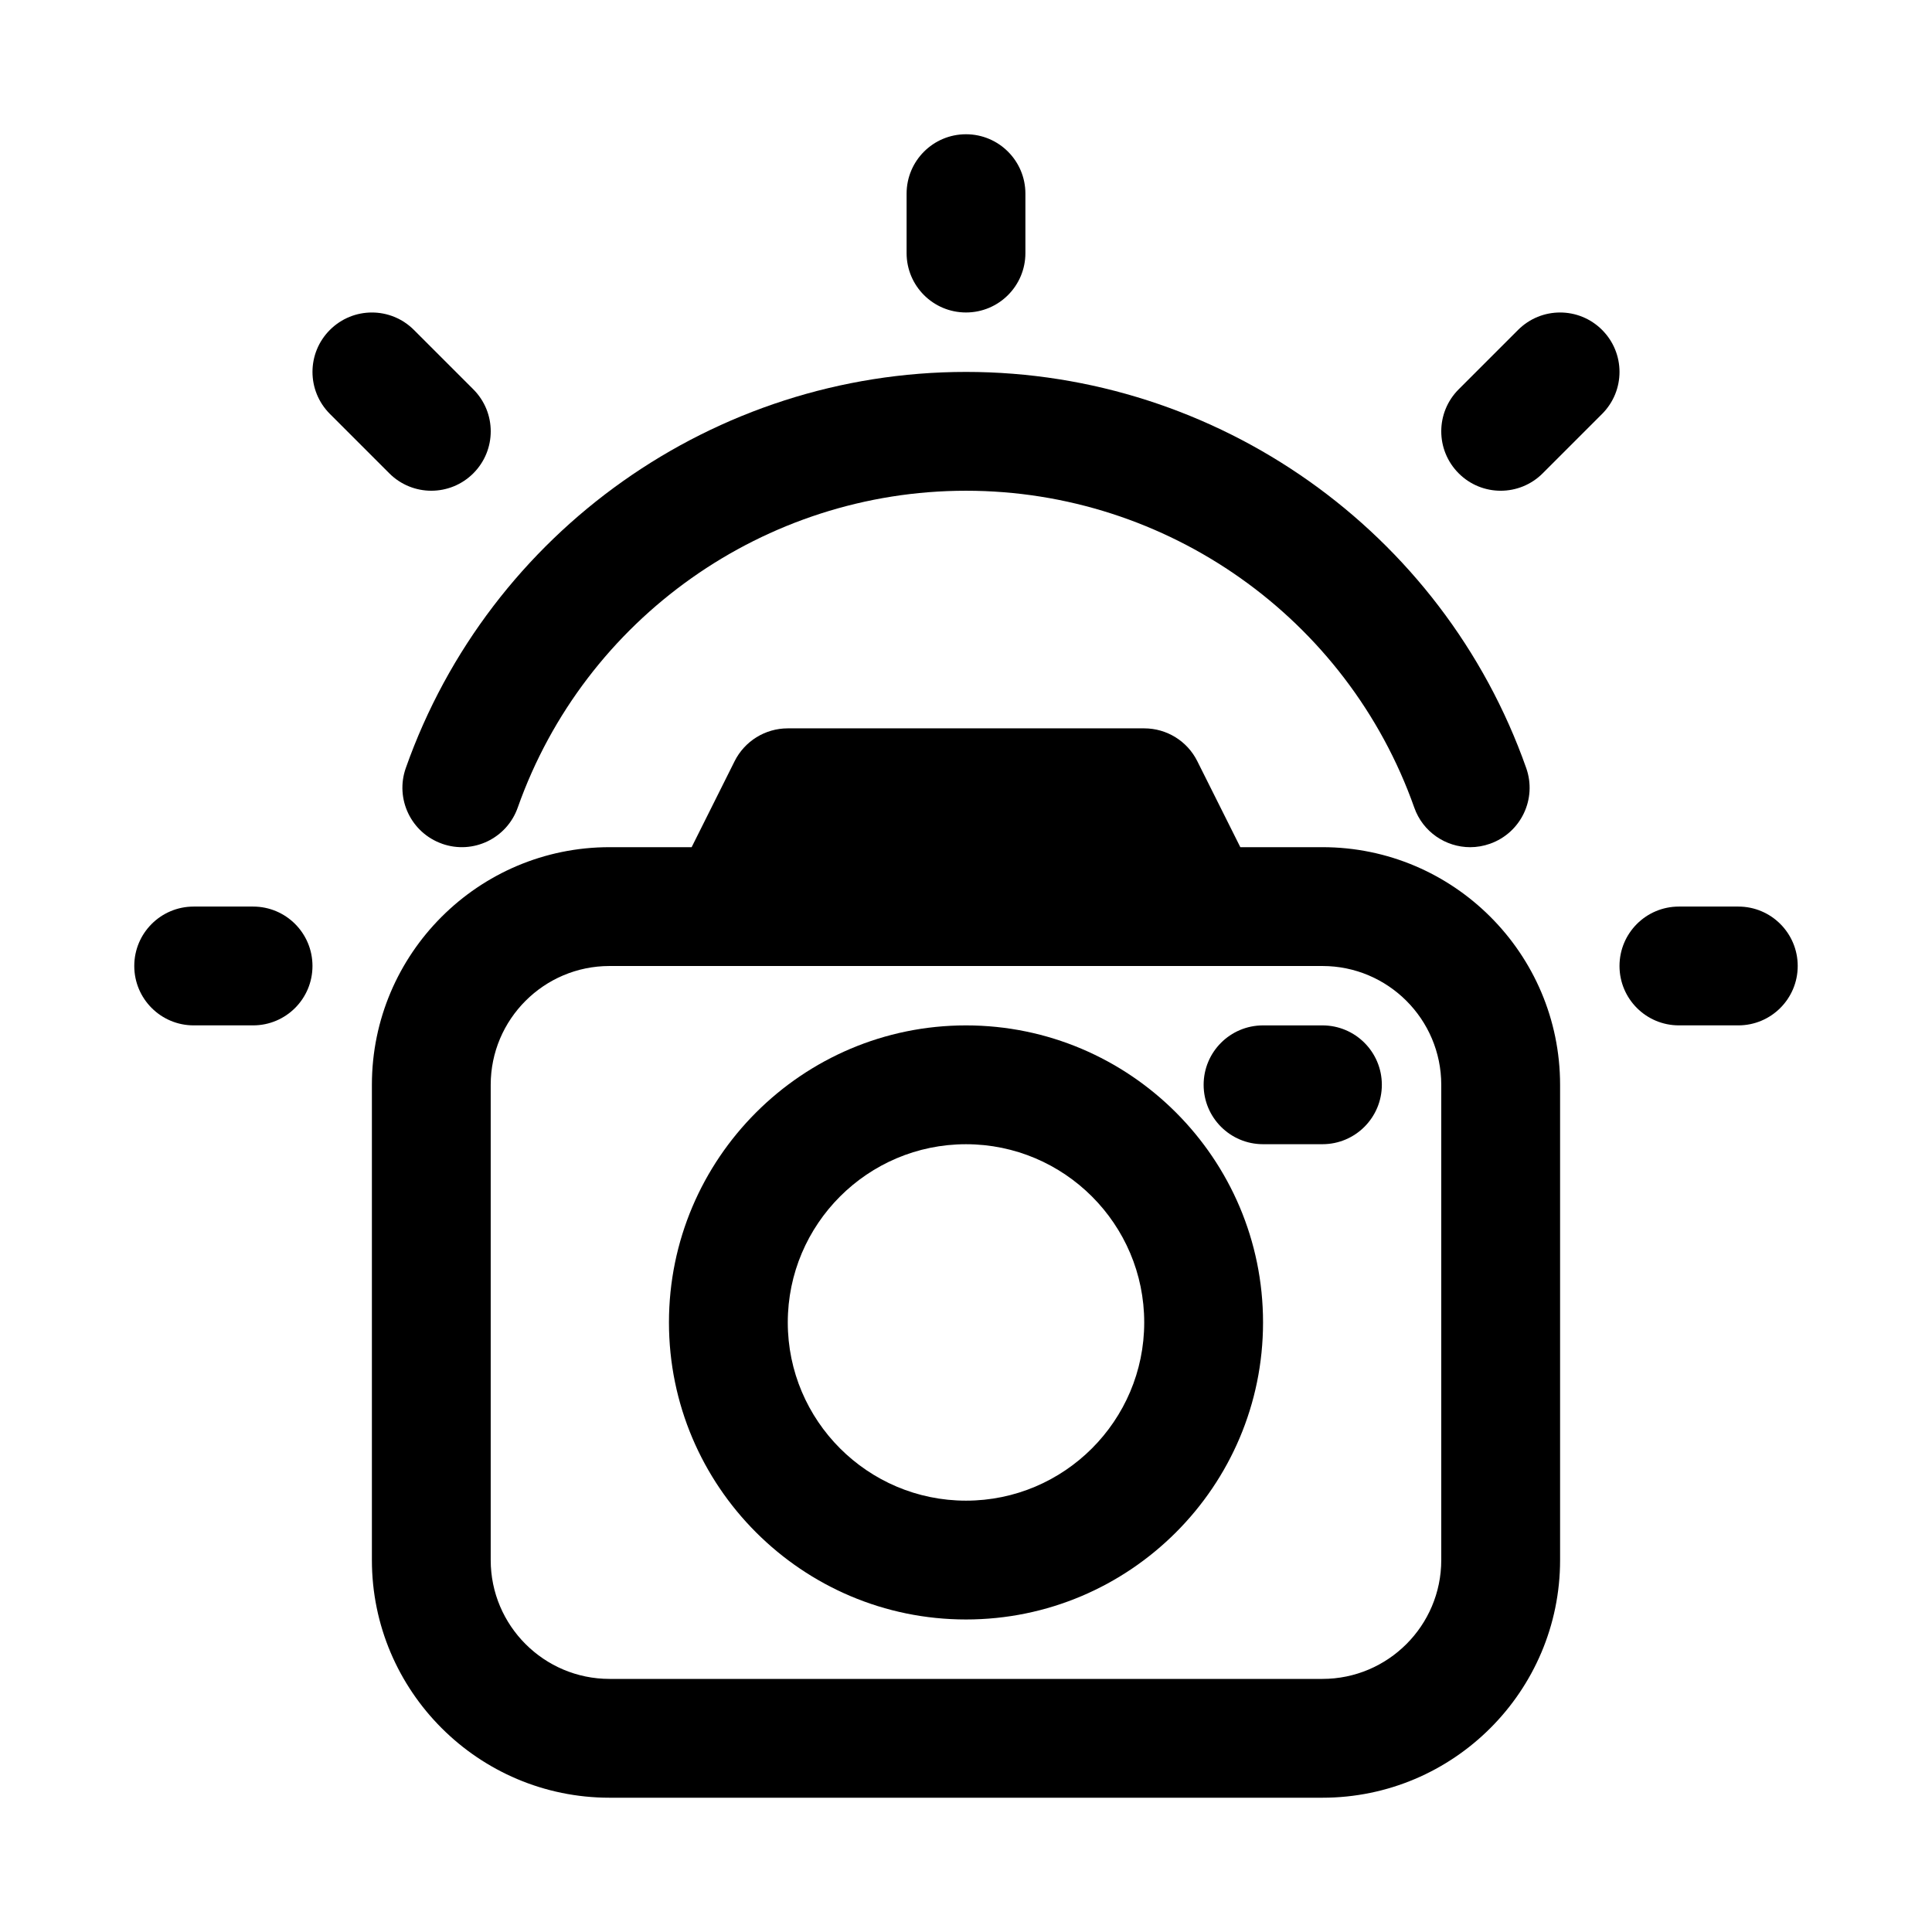
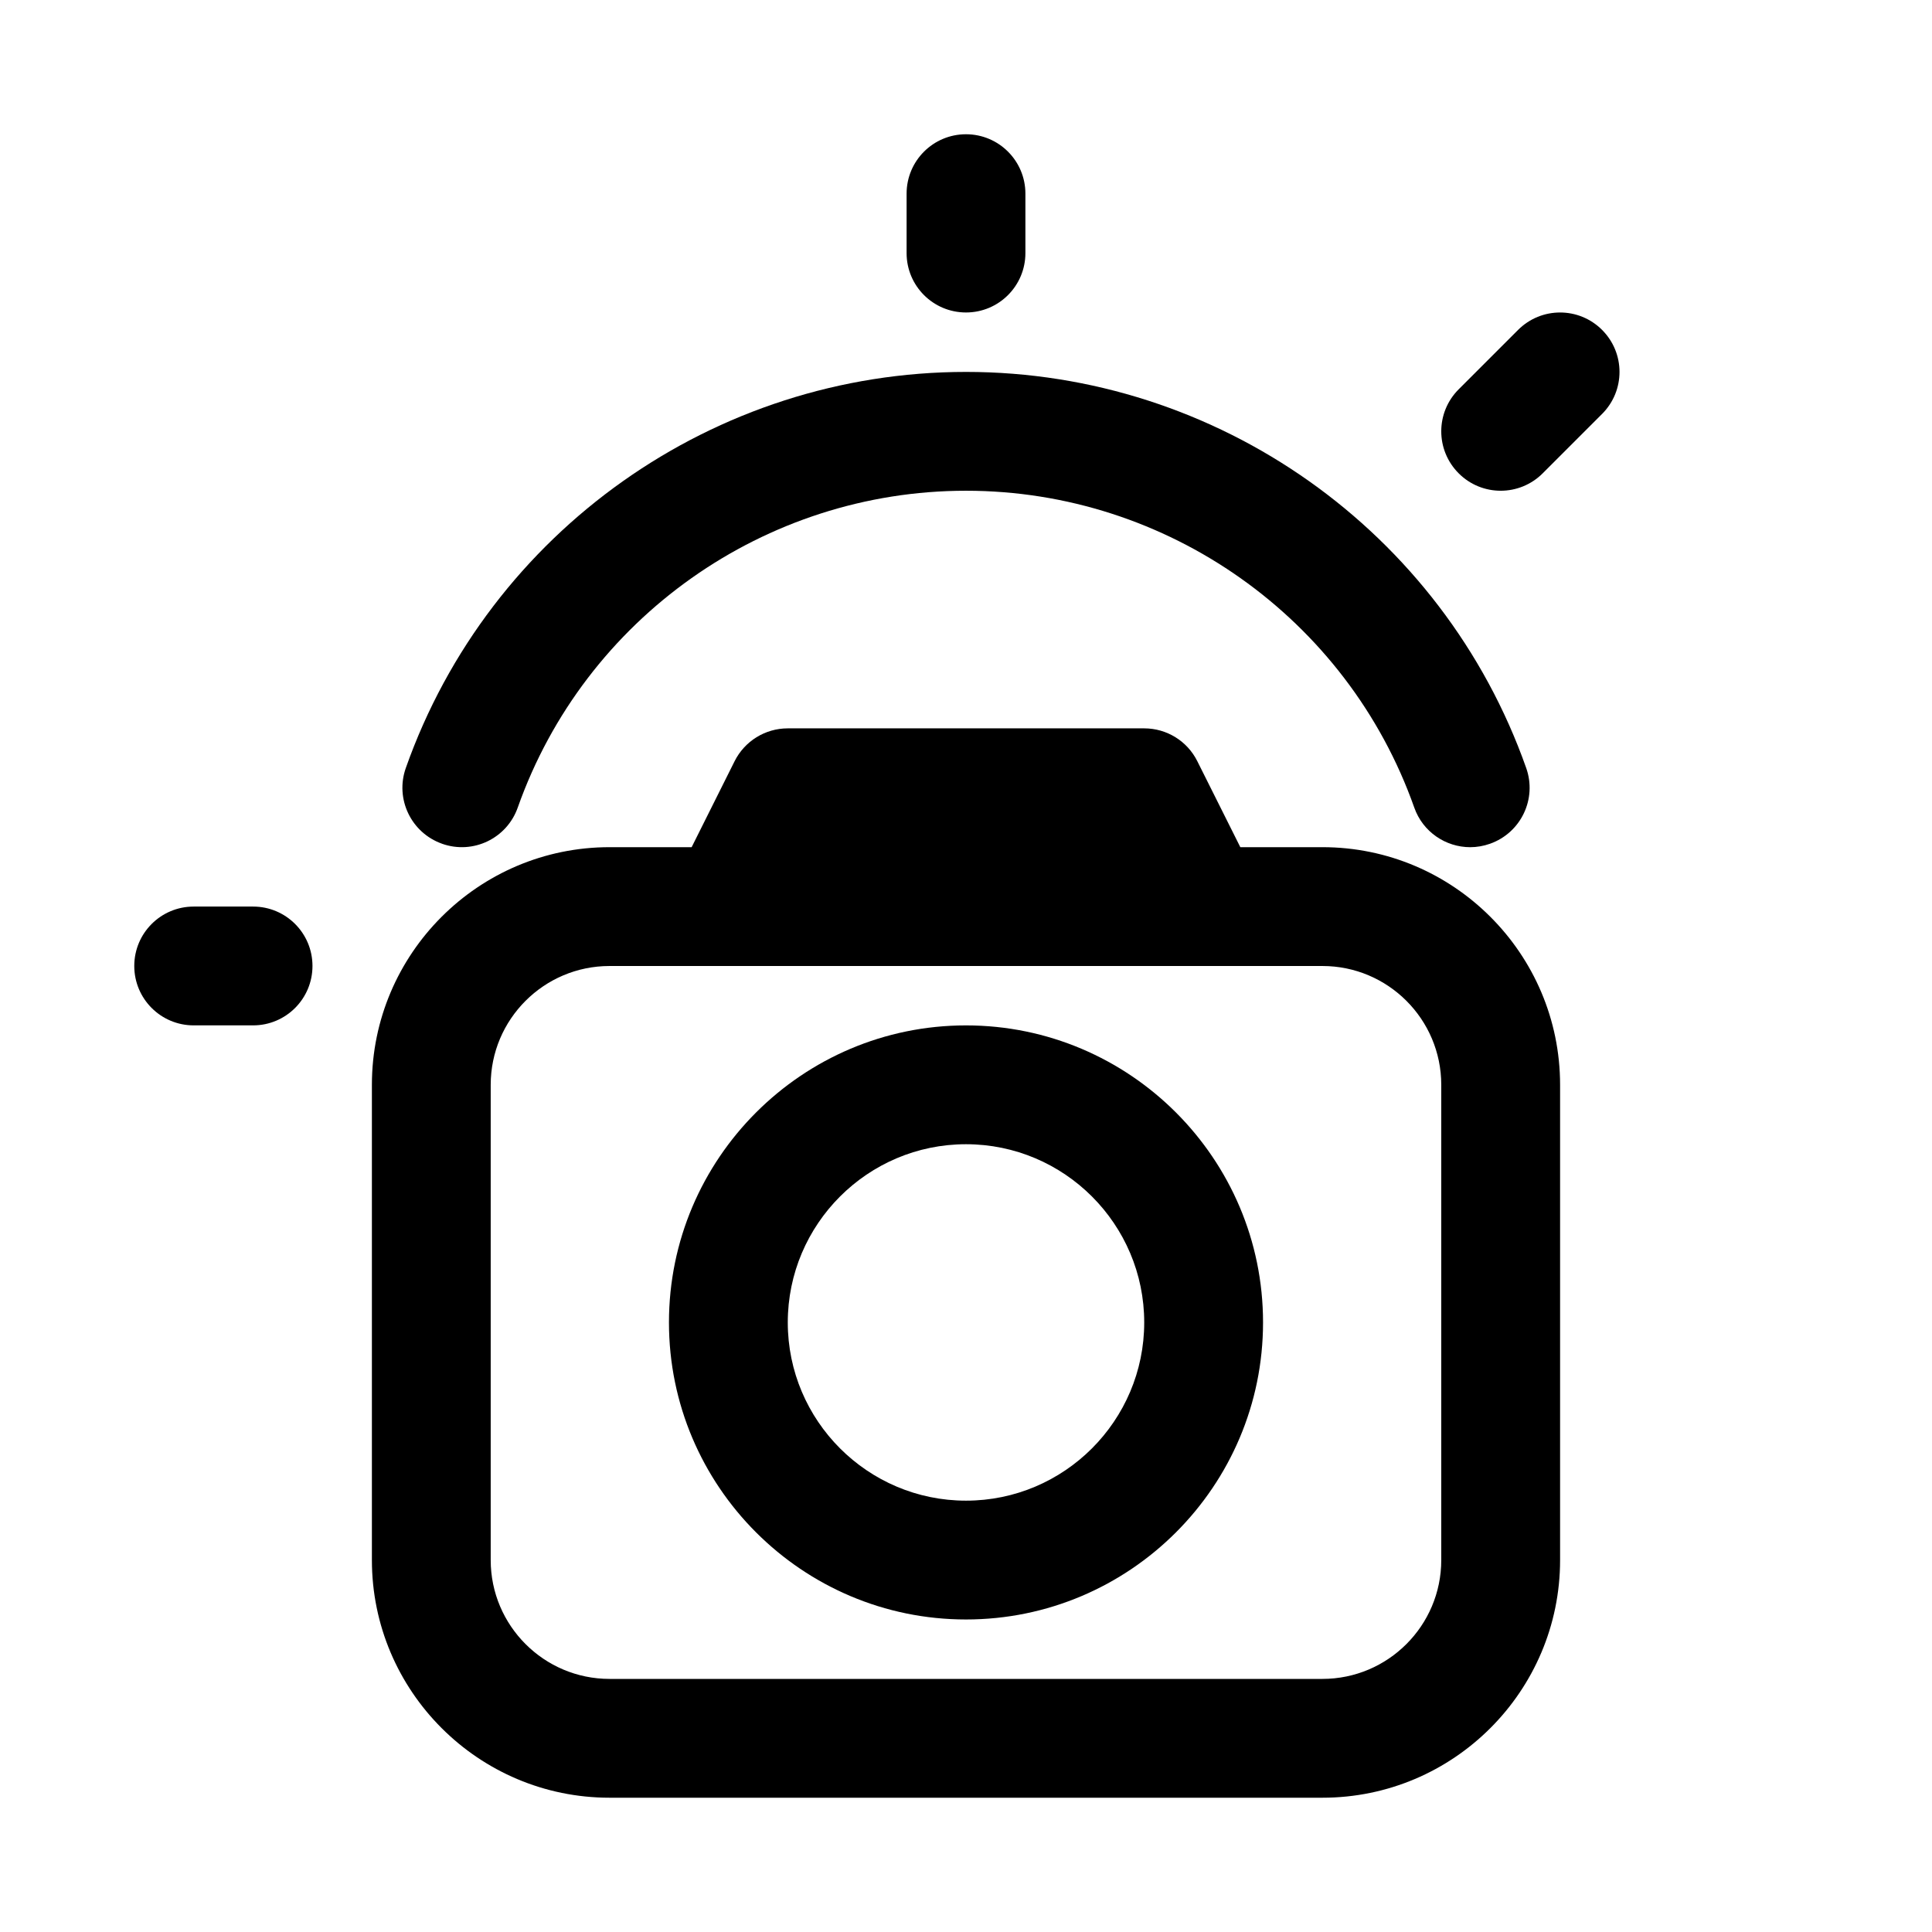
<svg xmlns="http://www.w3.org/2000/svg" fill="#000000" width="800px" height="800px" version="1.1" viewBox="144 144 512 512">
  <g>
    <path d="m494.46 368.51h-21.758l-11.398-22.781c-2.66-5.34-8.105-8.707-14.074-8.707h-94.465c-5.969 0-11.414 3.371-14.09 8.707l-11.383 22.781h-21.758c-34.73 0-62.977 28.246-62.977 62.977v125.95c0 34.73 28.246 62.977 62.977 62.977h188.93c34.73 0 62.977-28.246 62.977-62.977v-125.95c-0.004-34.734-28.246-62.977-62.98-62.977zm31.488 188.93c0 17.367-14.121 31.488-31.488 31.488h-188.93c-17.367 0-31.488-14.121-31.488-31.488v-125.95c0-17.367 14.121-31.488 31.488-31.488h188.93c17.367 0 31.488 14.121 31.488 31.488z" />
    <path d="m400 415.74c-43.406 0-78.719 35.312-78.719 78.719s35.312 78.719 78.719 78.719 78.719-35.312 78.719-78.719-35.312-78.719-78.719-78.719zm0 125.95c-26.039 0-47.23-21.191-47.23-47.23 0-26.039 21.191-47.23 47.23-47.23s47.23 21.191 47.23 47.23c0 26.039-21.191 47.23-47.23 47.23z" />
-     <path d="m494.46 415.74h-15.742c-8.707 0-15.742 7.055-15.742 15.742 0 8.691 7.039 15.742 15.742 15.742h15.742c8.707 0 15.742-7.055 15.742-15.742 0.004-8.688-7.035-15.742-15.742-15.742z" />
    <path d="m261.14 367.6c8.219 2.914 17.191-1.402 20.074-9.605 17.758-50.207 65.492-83.945 118.79-83.945 53.293 0 101.03 33.738 118.79 83.965 2.266 6.453 8.344 10.5 14.828 10.5 1.73 0 3.512-0.301 5.242-0.914 8.203-2.898 12.5-11.887 9.59-20.09-22.168-62.77-81.836-104.95-148.45-104.95s-126.28 42.18-148.46 104.96c-2.898 8.188 1.398 17.176 9.602 20.074z" />
    <path d="m400 226.81c8.707 0 15.742-7.055 15.742-15.742v-15.746c0-8.691-7.039-15.742-15.742-15.742-8.707 0-15.742 7.055-15.742 15.742v15.742c-0.004 8.695 7.035 15.746 15.742 15.746z" />
    <path d="m568.57 231.43c-6.156-6.156-16.105-6.156-22.262 0l-15.742 15.742c-6.156 6.156-6.156 16.105 0 22.262 3.066 3.074 7.098 4.617 11.129 4.617s8.062-1.543 11.133-4.613l15.742-15.742c6.156-6.16 6.156-16.109 0-22.266z" />
-     <path d="m604.67 384.25h-15.742c-8.707 0-15.742 7.055-15.742 15.742 0 8.691 7.039 15.742 15.742 15.742h15.742c8.707 0 15.742-7.055 15.742-15.742s-7.035-15.742-15.742-15.742z" />
    <path d="m211.07 384.25h-15.746c-8.707 0-15.742 7.055-15.742 15.742 0 8.691 7.039 15.742 15.742 15.742h15.742c8.707 0 15.742-7.055 15.742-15.742 0.004-8.688-7.031-15.742-15.738-15.742z" />
-     <path d="m258.3 274.05c4.031 0 8.062-1.543 11.133-4.613 6.156-6.156 6.156-16.105 0-22.262l-15.742-15.742c-6.156-6.156-16.105-6.156-22.262 0s-6.156 16.105 0 22.262l15.742 15.742c3.07 3.07 7.102 4.613 11.129 4.613z" />
  </g>
</svg>